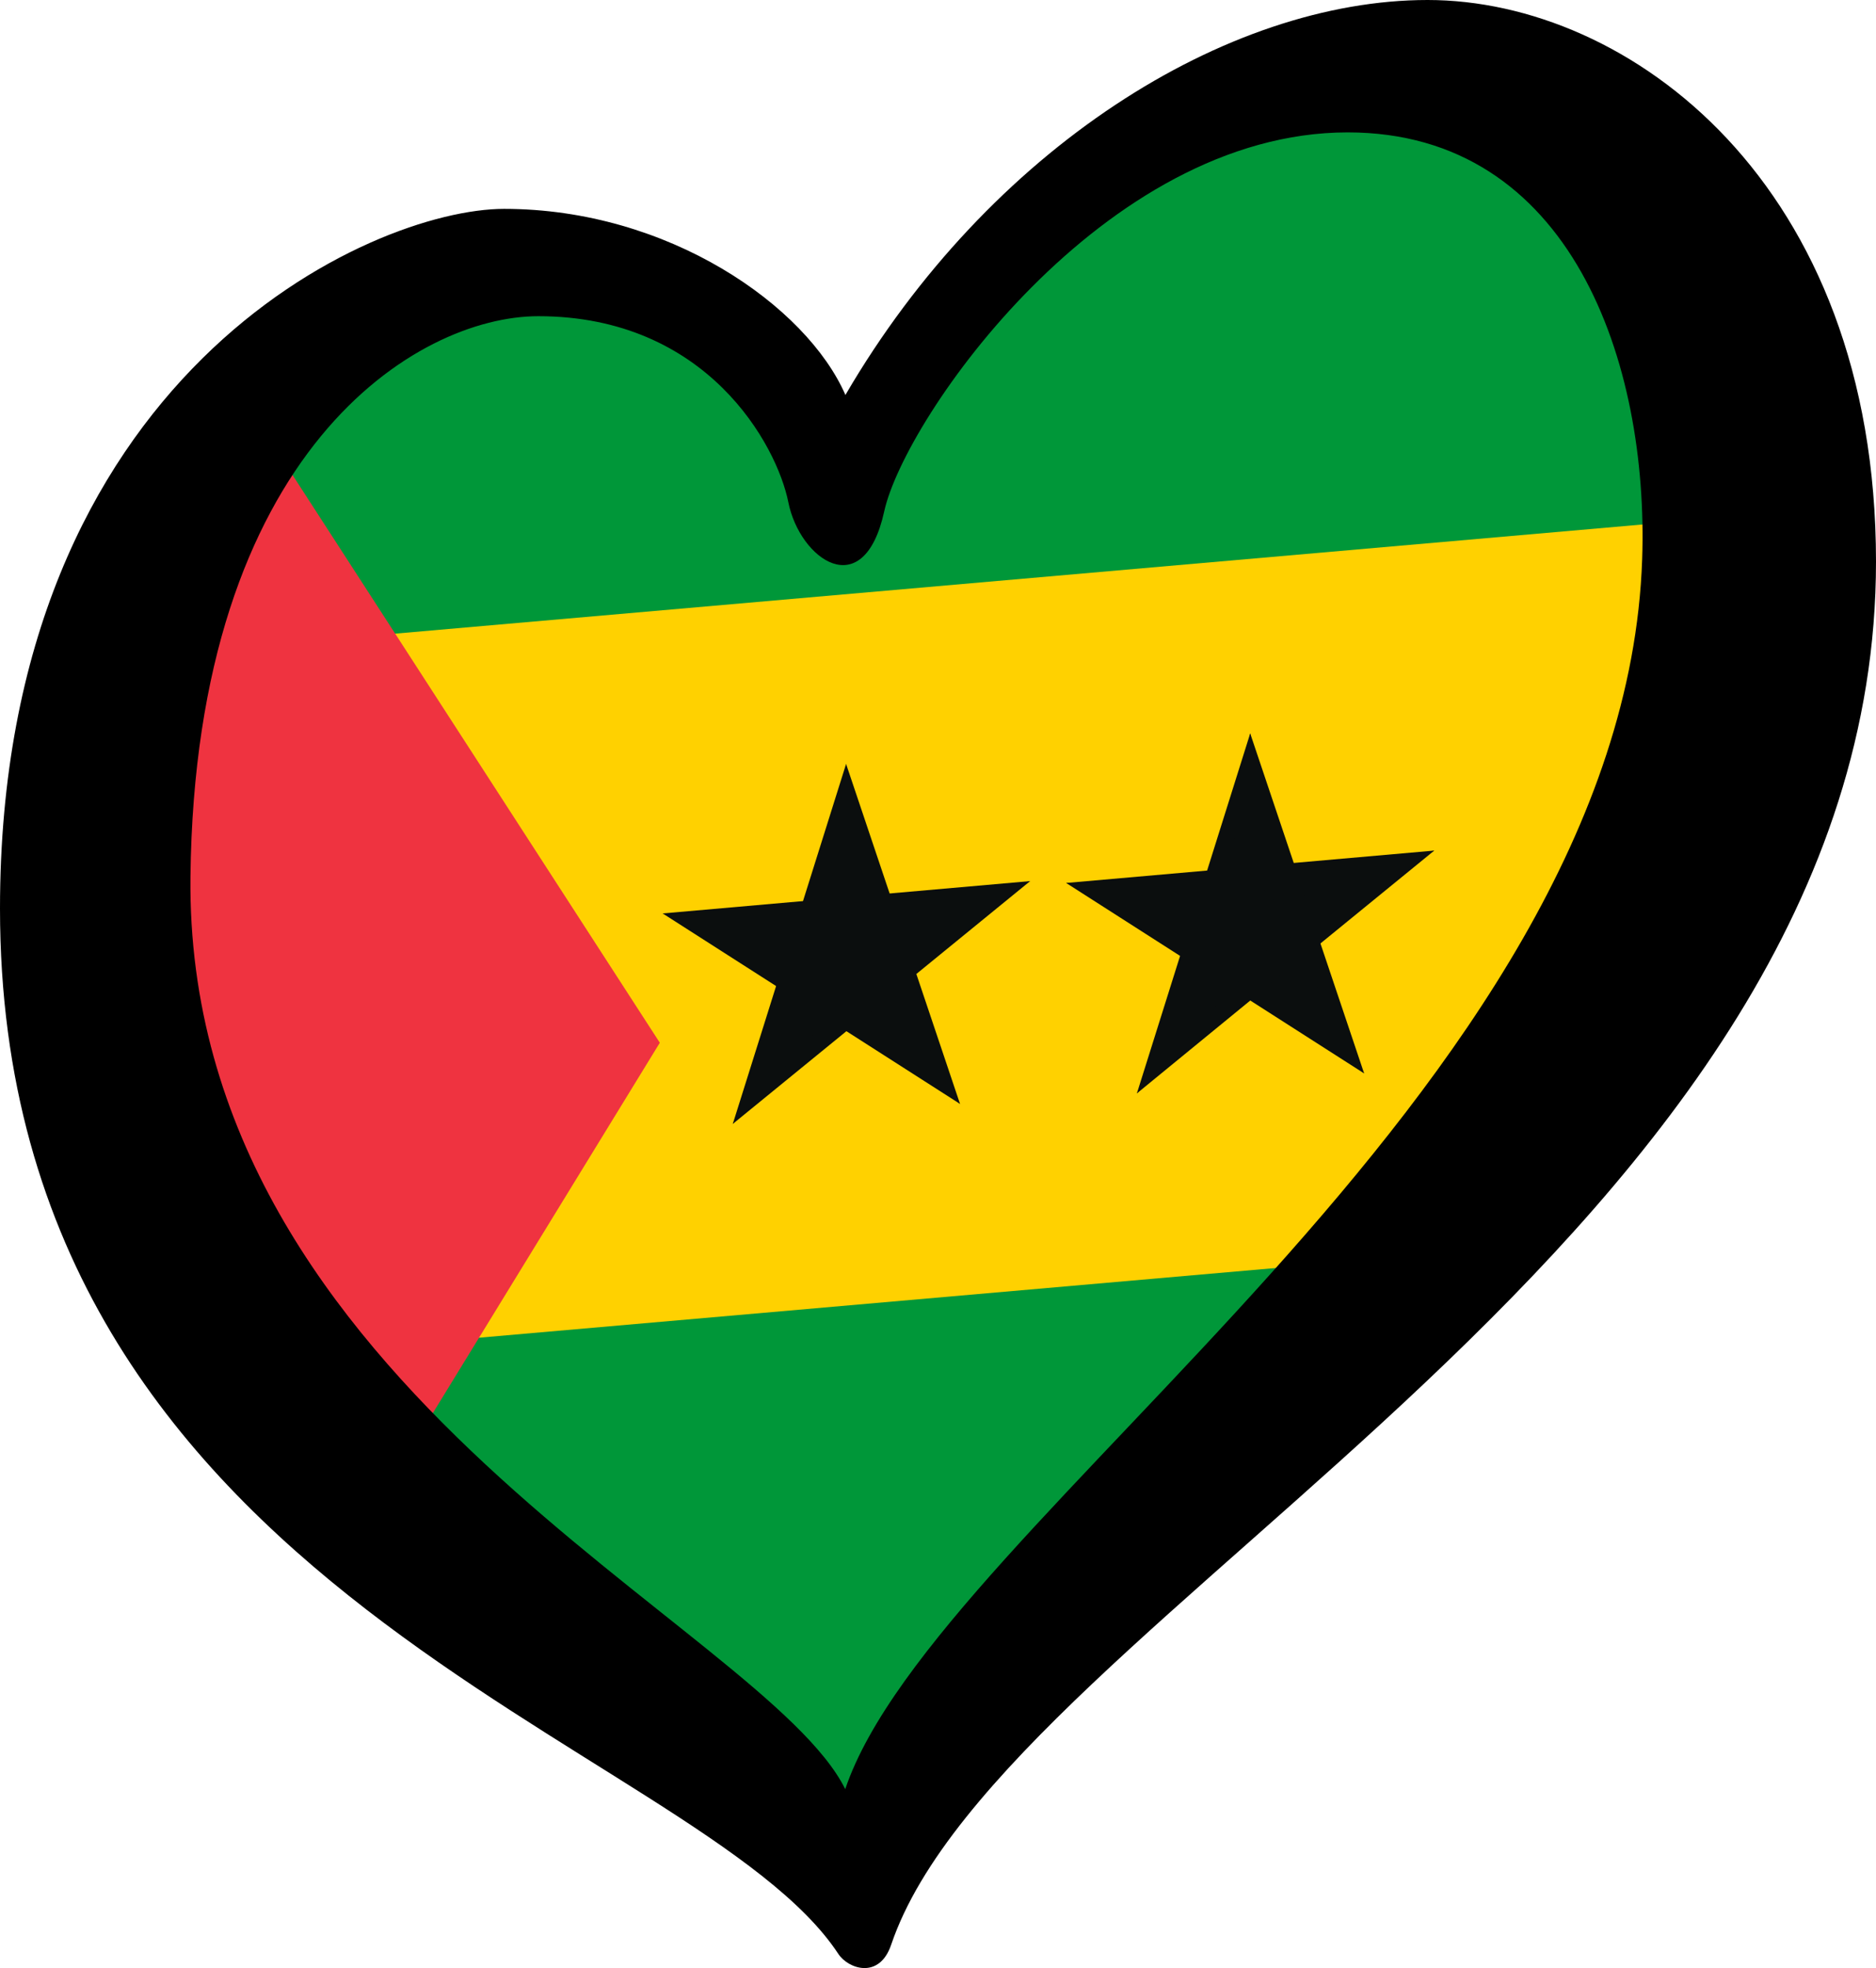
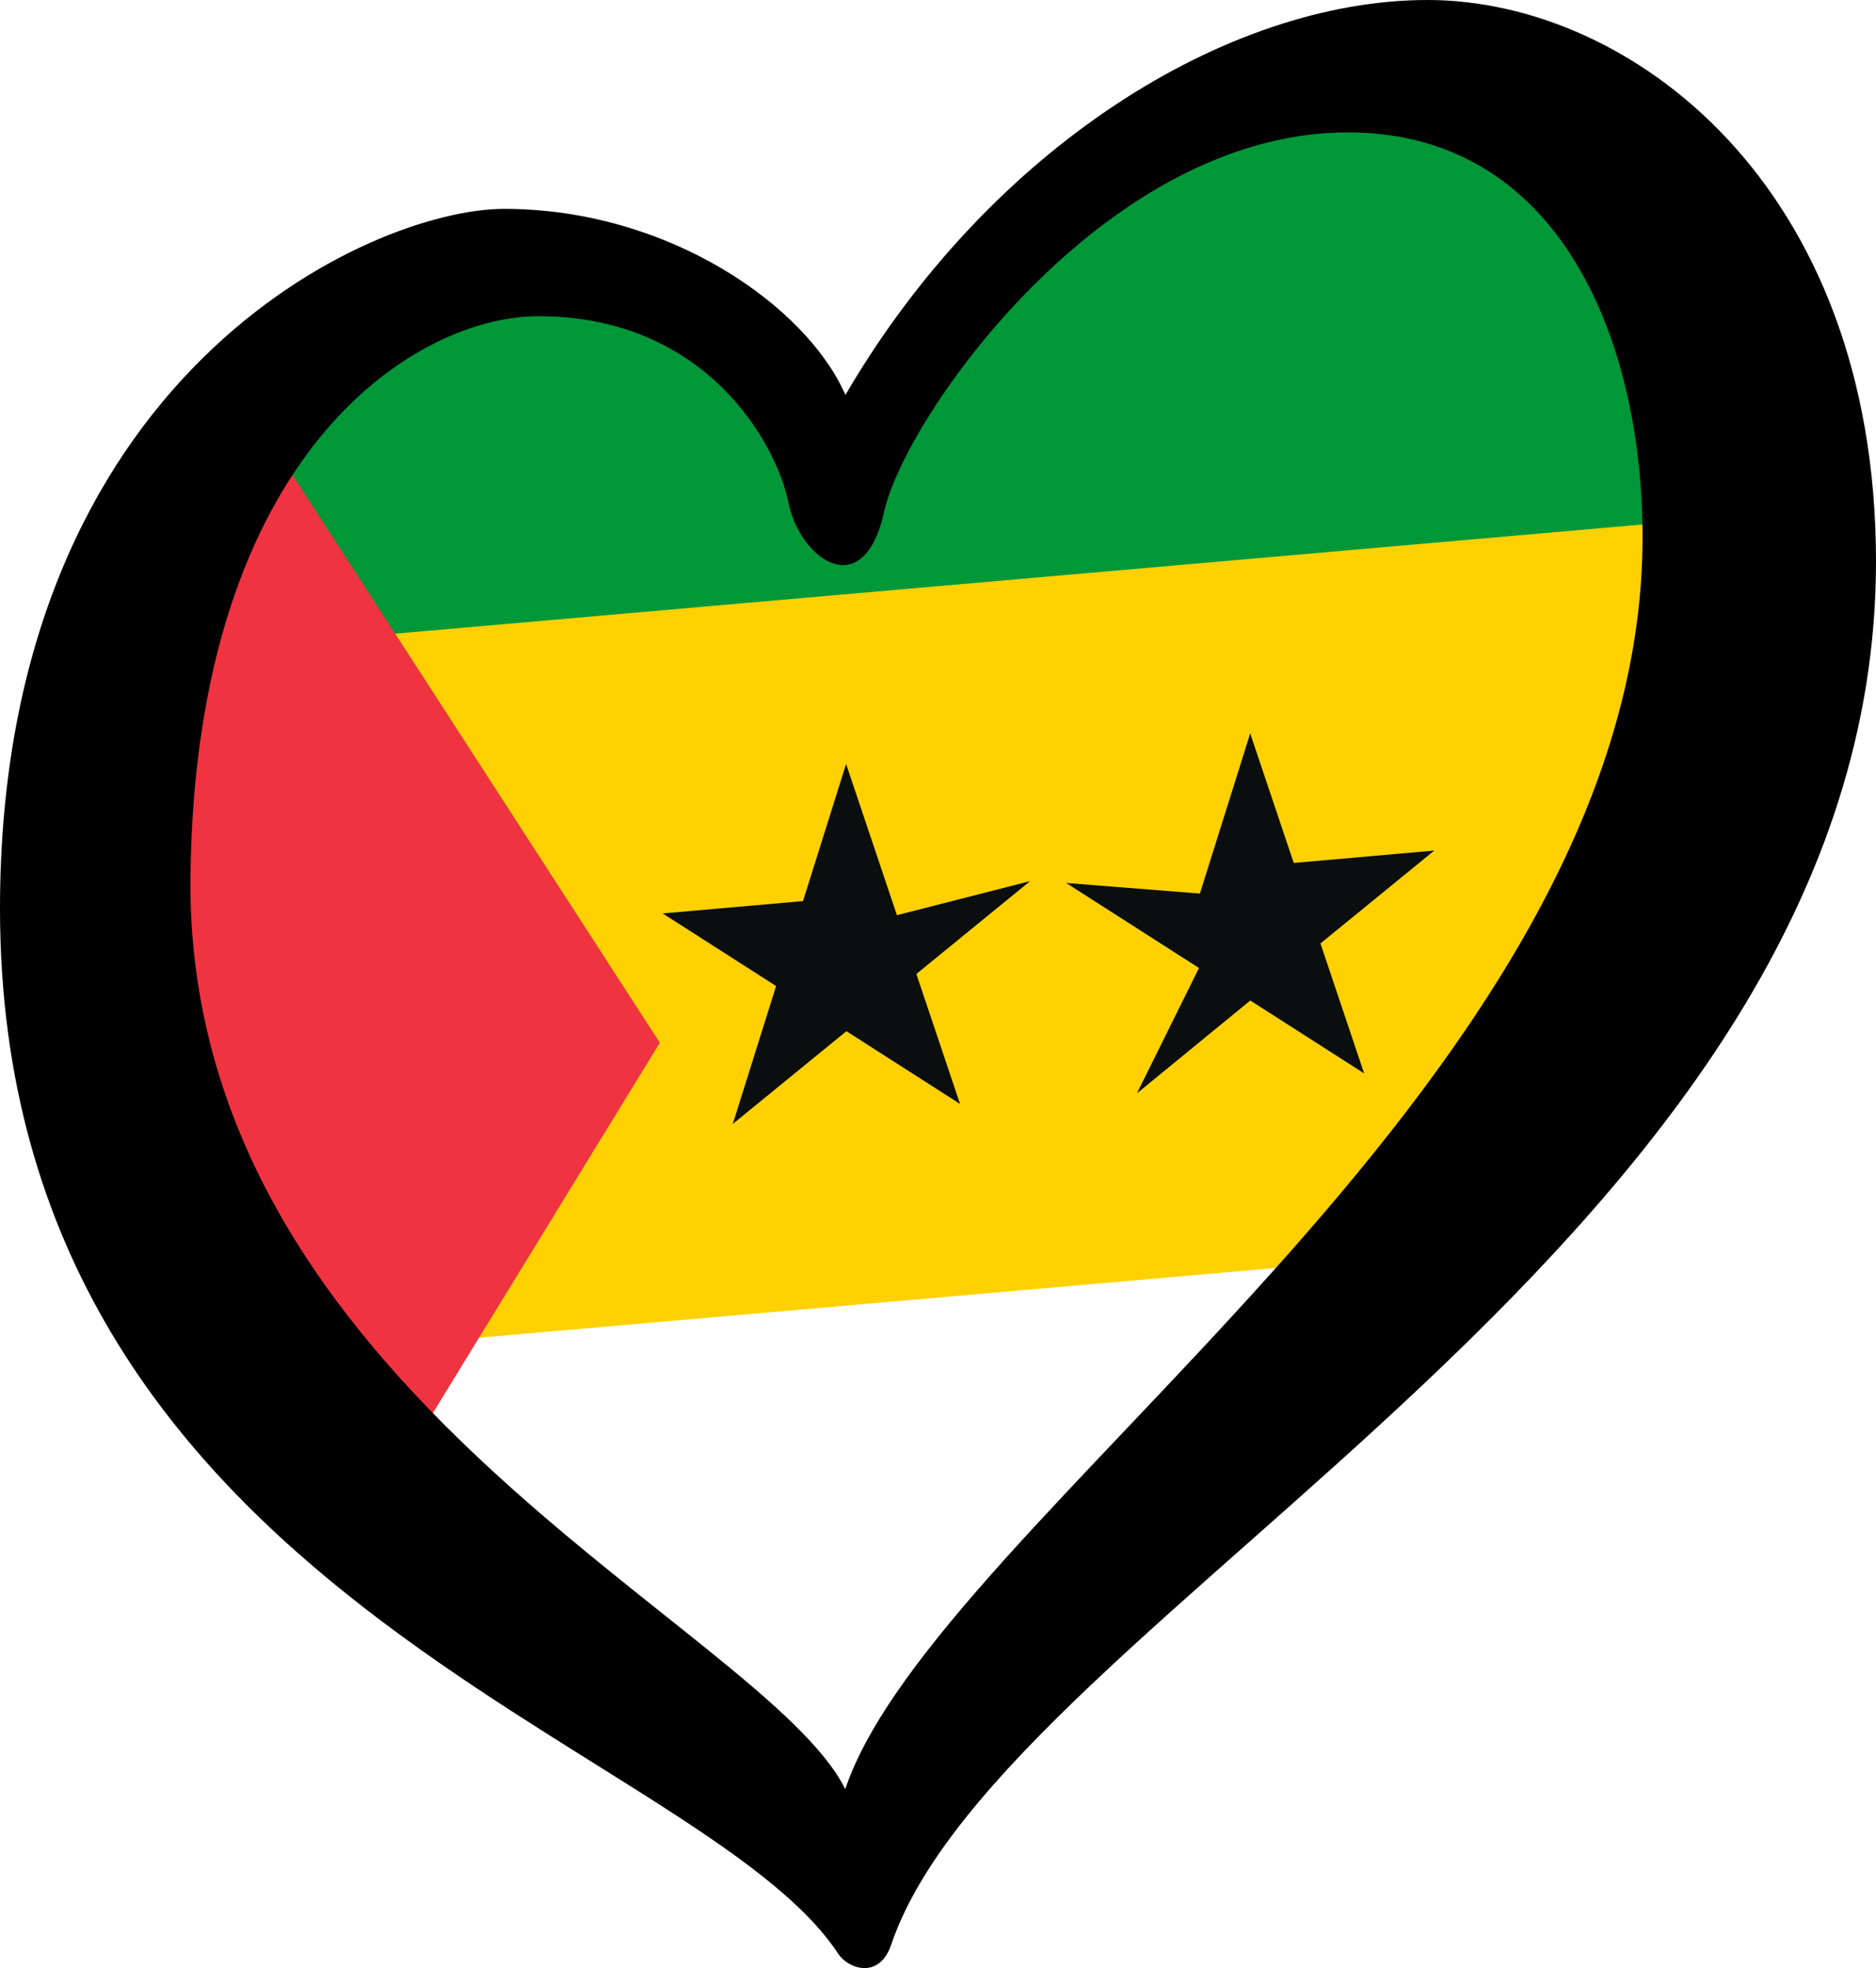
<svg xmlns="http://www.w3.org/2000/svg" width="125.33" height="131.451" xml:space="preserve" id="svg2" version="1.1">
  <defs id="defs4">
    <g id="petal">
      <line x1="0" y1="0" x2="25" y2="0" stroke="#ffd700" stroke-width="2" id="line7" />
      <circle cx="25" cy="0" r="5" fill="#ffd700" id="circle9" />
    </g>
    <pattern y="0" x="0" height="6" width="6" patternUnits="userSpaceOnUse" id="EMFhbasepattern" />
    <pattern y="0" x="0" height="6" width="6" patternUnits="userSpaceOnUse" id="EMFhbasepattern-9" />
  </defs>
-   <path d="M 18.022,84.807 94.878,77.387 57.245,126.151 Z" id="path23" style="fill:#009739;fill-opacity:1;stroke-width:0.53" />
  <path d="M 14.841,28.092 37.633,16.961 56.715,30.213 78.447,9.011 109.19,6.361 119.26,39.223 6.361,49.294 Z" id="path27" style="fill:#009739;fill-opacity:1;stroke-width:0.53" />
  <path id="path4271" d="M 6.883,44.03 119.719,34.158 112.547,60.216 97.457,83.622 13.244,90.989 3.938,68.697 Z" style="fill:#ffd100;fill-opacity:1;fill-rule:nonzero;stroke:none;stroke-width:0.53" />
  <g id="g4407" transform="matrix(0.432,-0.038,0,0.432,10.656,16.279)" style="fill:#0b0e0e;fill-opacity:1">
    <path style="fill:#0b0e0e;fill-opacity:1;fill-rule:nonzero;stroke:none" d="m 106.178,89.769 -9.197,28.462 14.231,4.55 z" id="path4275" />
    <path style="fill:#0b0e0e;fill-opacity:1;fill-rule:nonzero;stroke:none" d="m 106.178,89.769 9.294,28.462 -14.231,4.55 z" id="path4277" />
-     <path style="fill:#0b0e0e;fill-opacity:1;fill-rule:nonzero;stroke:none" d="m 134.641,110.389 h -29.914 v 15.005 z" id="path4279" />
+     <path style="fill:#0b0e0e;fill-opacity:1;fill-rule:nonzero;stroke:none" d="m 134.641,110.389 h -29.914 z" id="path4279" />
    <path style="fill:#0b0e0e;fill-opacity:1;fill-rule:nonzero;stroke:none" d="m 134.641,110.389 -24.203,17.619 -8.713,-12.101 z" id="path4281" />
    <path style="fill:#0b0e0e;fill-opacity:1;fill-rule:nonzero;stroke:none" d="m 123.798,143.885 -9.294,-28.462 -14.134,4.647 z" id="path4283" />
    <path style="fill:#0b0e0e;fill-opacity:1;fill-rule:nonzero;stroke:none" d="m 123.798,143.885 -24.203,-17.619 8.81,-12.101 z" id="path4285" />
    <path style="fill:#0b0e0e;fill-opacity:1;fill-rule:nonzero;stroke:none" d="m 88.656,143.885 24.203,-17.619 -8.81,-12.101 z" id="path4287" />
    <path style="fill:#0b0e0e;fill-opacity:1;fill-rule:nonzero;stroke:none" d="m 88.656,143.885 9.197,-28.462 14.231,4.647 z" id="path4289" />
    <path style="fill:#0b0e0e;fill-opacity:1;fill-rule:nonzero;stroke:none" d="m 77.813,110.389 24.203,17.619 8.713,-12.101 z" id="path4291" />
    <path style="fill:#0b0e0e;fill-opacity:1;fill-rule:nonzero;stroke:none" d="m 77.813,110.389 h 29.914 v 15.005 z" id="path4293" />
  </g>
  <g id="g4395" transform="matrix(0.432,-0.038,0,0.432,-7.556,18.217)" style="fill:#0b0e0e;fill-opacity:1">
    <path style="fill:#0b0e0e;fill-opacity:1;fill-rule:nonzero;stroke:none" d="m 210.829,89.769 -9.197,28.462 14.231,4.55 z" id="path4295" />
    <path style="fill:#0b0e0e;fill-opacity:1;fill-rule:nonzero;stroke:none" d="m 210.829,89.769 9.294,28.462 -14.231,4.55 z" id="path4297" />
    <path style="fill:#0b0e0e;fill-opacity:1;fill-rule:nonzero;stroke:none" d="M 239.291,110.389 H 209.377 v 15.005 z" id="path4299" />
    <path style="fill:#0b0e0e;fill-opacity:1;fill-rule:nonzero;stroke:none" d="m 239.291,110.389 -24.203,17.619 -8.81,-12.101 z" id="path4301" />
    <path style="fill:#0b0e0e;fill-opacity:1;fill-rule:nonzero;stroke:none" d="m 228.448,143.885 -9.294,-28.462 -14.231,4.647 z" id="path4303" />
    <path style="fill:#0b0e0e;fill-opacity:1;fill-rule:nonzero;stroke:none" d="m 228.448,143.885 -24.203,-17.619 8.81,-12.101 z" id="path4305" />
    <path style="fill:#0b0e0e;fill-opacity:1;fill-rule:nonzero;stroke:none" d="m 193.306,143.885 24.106,-17.619 -8.713,-12.101 z" id="path4307" />
-     <path style="fill:#0b0e0e;fill-opacity:1;fill-rule:nonzero;stroke:none" d="m 193.306,143.885 9.197,-28.462 14.231,4.647 z" id="path4309" />
    <path style="fill:#0b0e0e;fill-opacity:1;fill-rule:nonzero;stroke:none" d="m 182.367,110.389 24.203,17.619 8.81,-12.101 z" id="path4311" />
-     <path style="fill:#0b0e0e;fill-opacity:1;fill-rule:nonzero;stroke:none" d="m 182.367,110.389 h 29.914 v 15.005 z" id="path4313" />
  </g>
  <path style="fill:#ef3340;fill-opacity:1;stroke-width:0.53" d="M 44.08,69.647 17.582,28.694 6.023,64.062 23.335,103.488 Z" id="path8" />
  <path d="M 12.724,58.555 C 13.042,30.043 27.88,21.119 35.96,21.119 c 11.285,0 15.945,8.615 16.707,12.429 0.761,3.811 5.032,6.859 6.405,0.608 1.373,-6.251 14.649,-25.314 30.965,-25.314 14.943,0 20.118,15.41 19.671,28.517 C 108.485,73.04 62.519,101.518 56.468,119.5 51.081,108.609 12.344,92.866 12.724,58.555 Z M 95.375,0 C 81.956,2.650232e-8 66.086,9.911 56.48,26.381 53.888,20.433 44.653,13.951 33.675,13.951 24.829,13.951 0,25.007 0,60.689 c 0,46.05 46.592,55.509 56.011,69.822 0.647,0.984 2.732,1.728 3.527,-0.624 C 67.054,107.708 125.33,82.647 125.33,37.512 125.329,12.199 108.794,2.650232e-8 95.375,0 Z" id="path29" style="stroke-width:0.53" />
</svg>